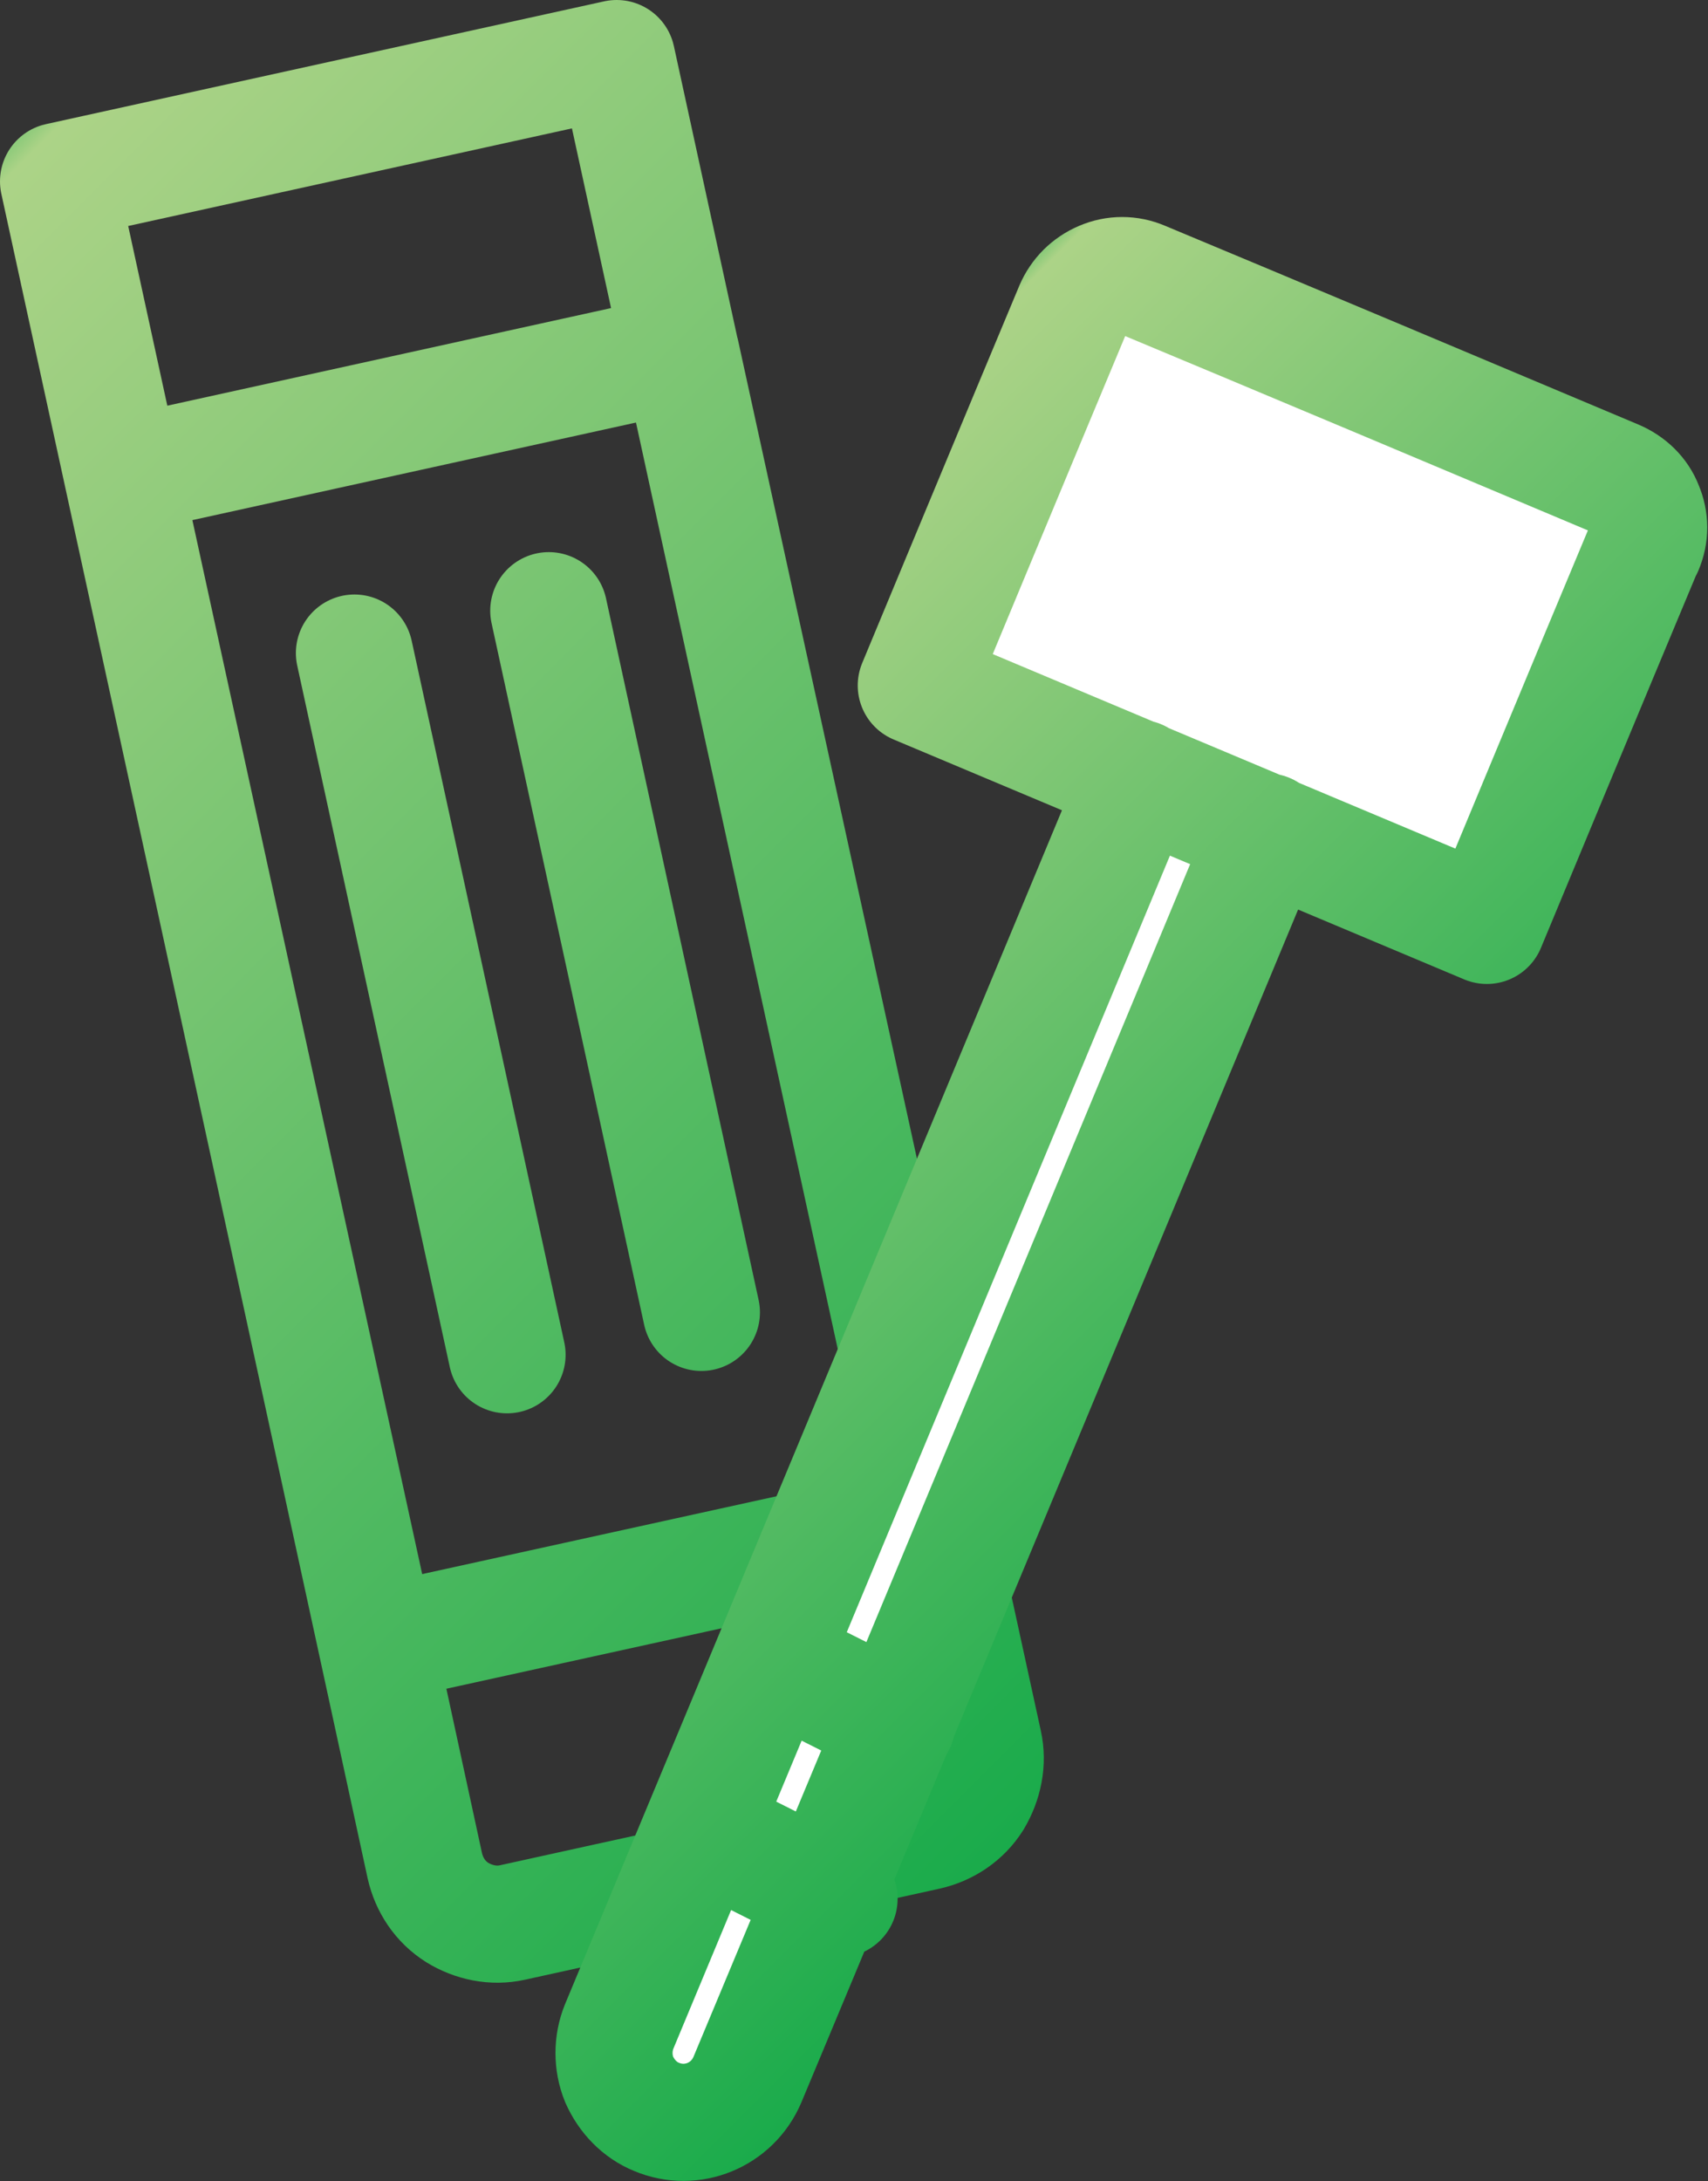
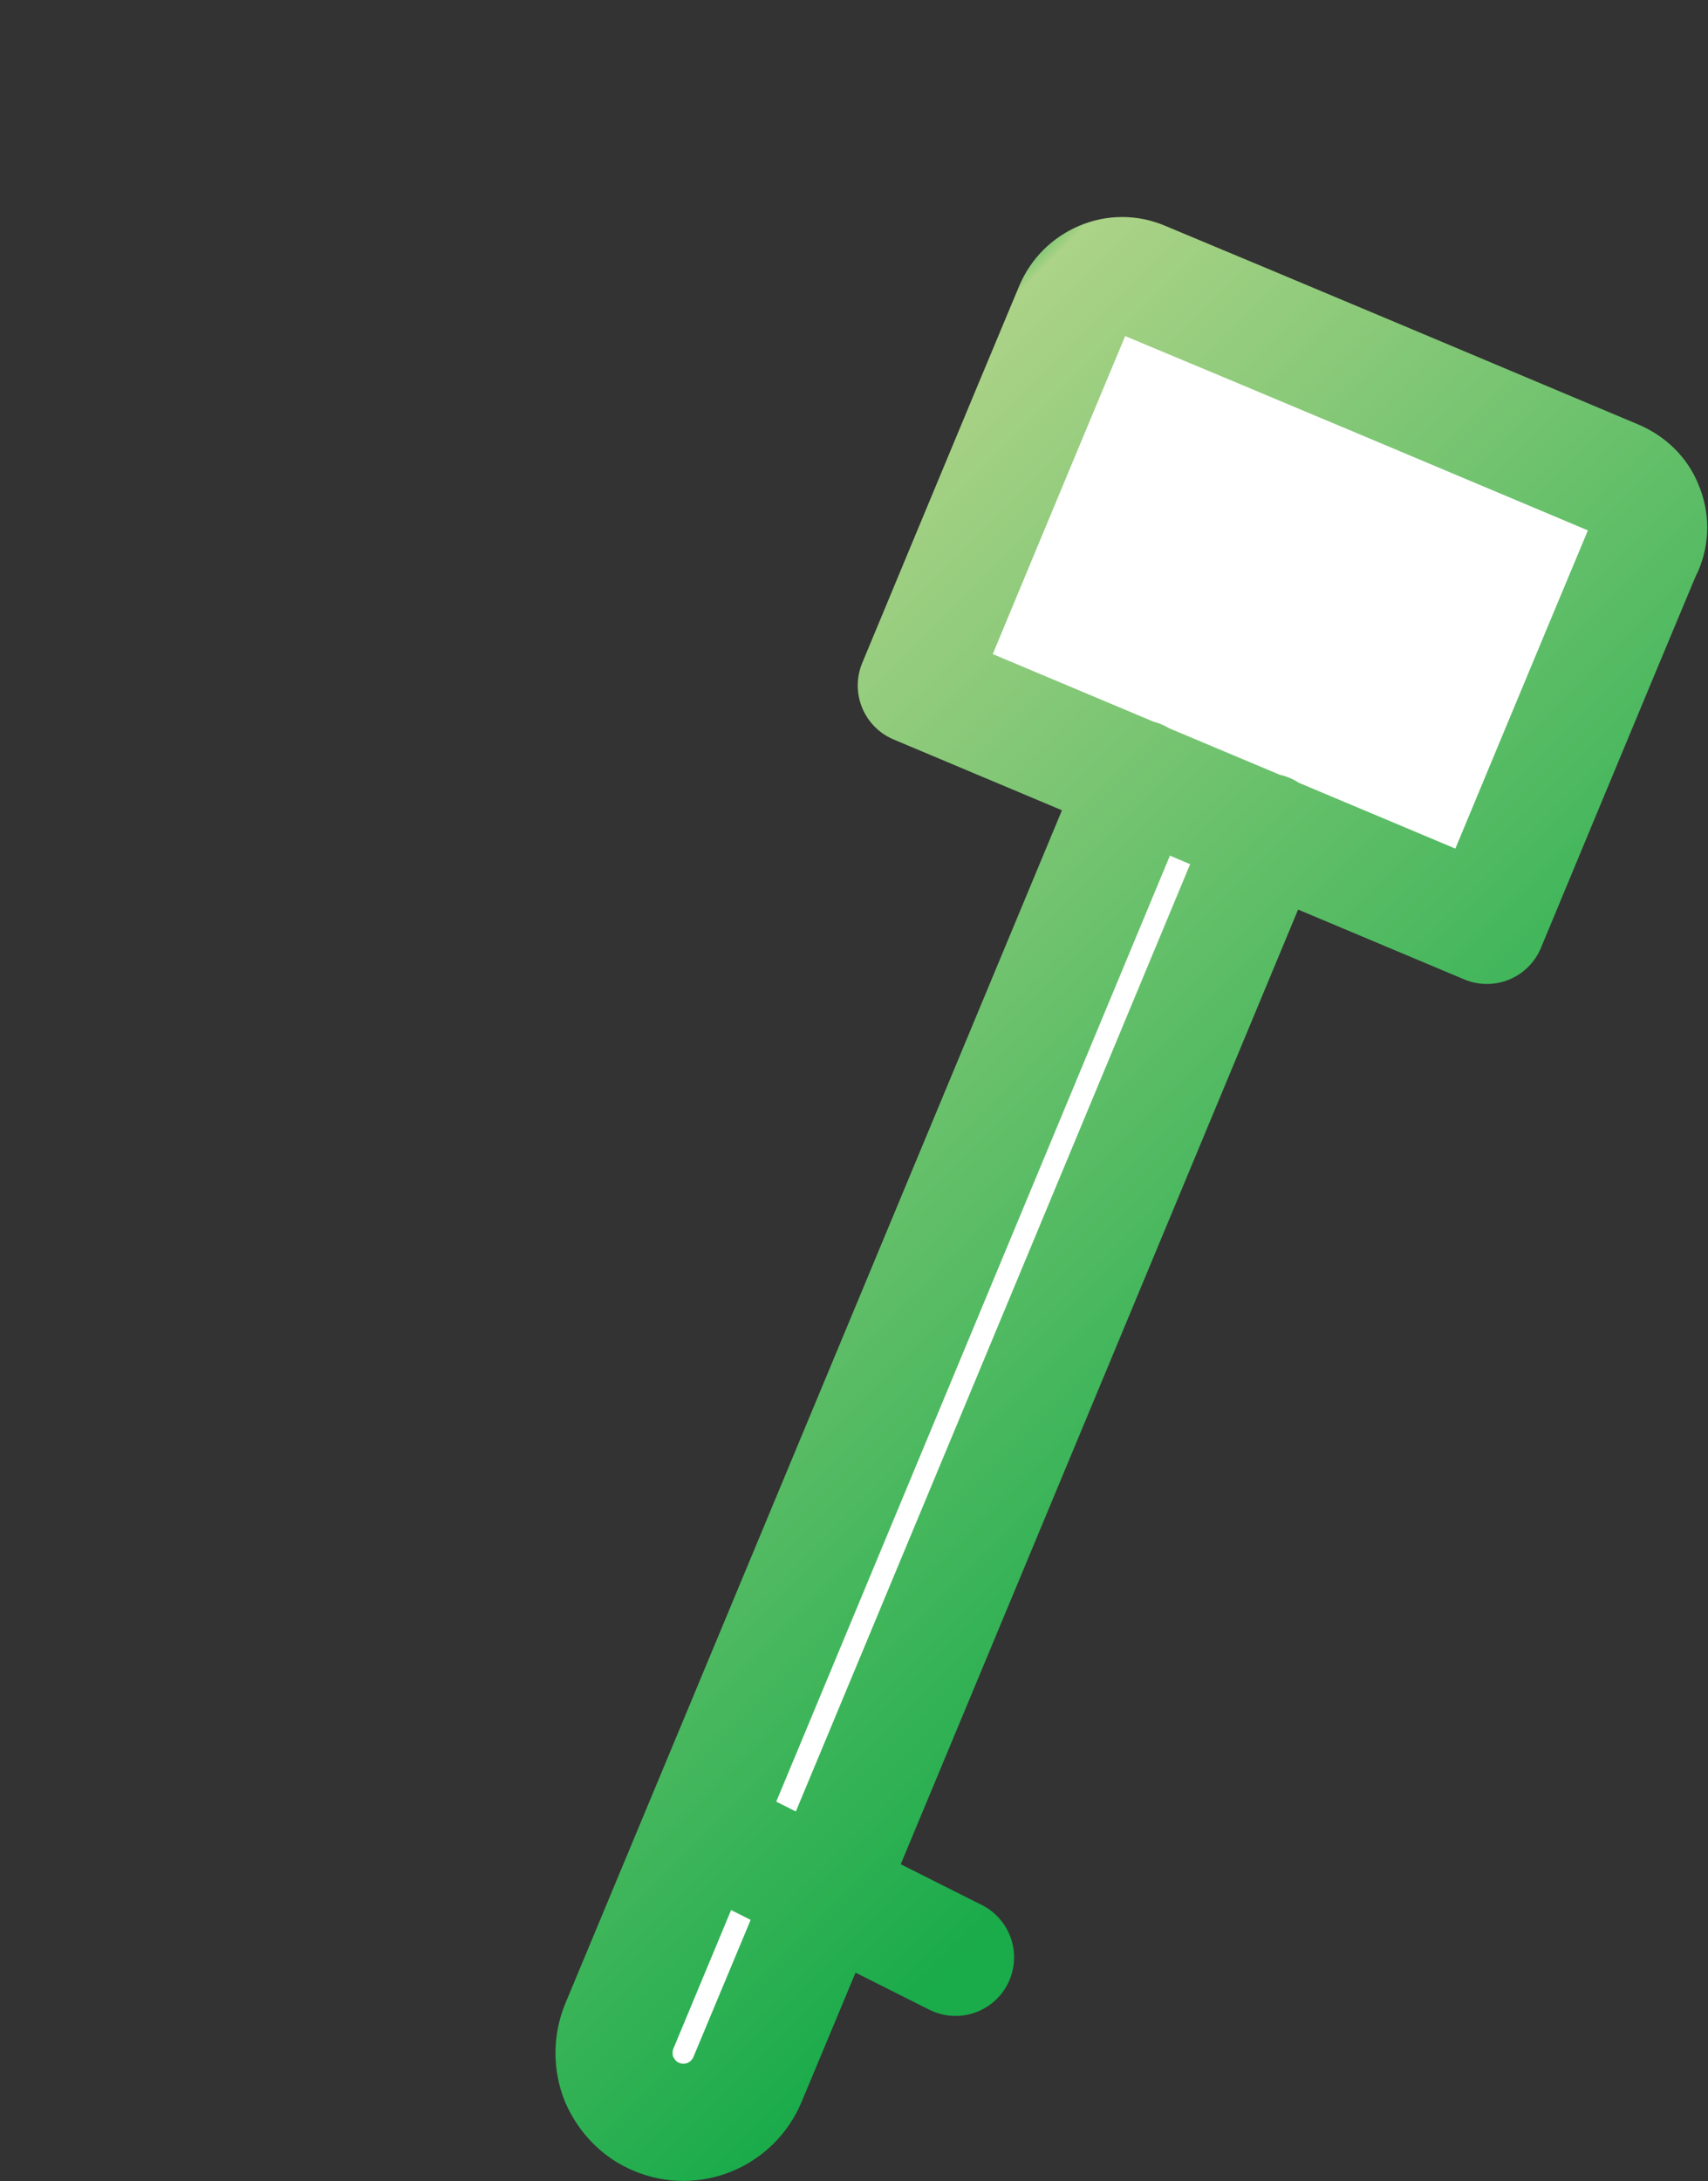
<svg xmlns="http://www.w3.org/2000/svg" xmlns:xlink="http://www.w3.org/1999/xlink" id="_レイヤー_2" data-name="レイヤー 2" viewBox="0 0 27.42 35">
  <rect x="0" y="0" width="27.42" height="35" fill="#333333" stroke="none" />
  <defs>
    <style>
      .cls-1 {
        fill: none;
        stroke: url(#_名称未設定グラデーション_156);
      }

      .cls-1, .cls-2 {
        stroke-linecap: round;
        stroke-linejoin: round;
        stroke-width: 1.88px;
      }

      .cls-2 {
        fill: #fff;
        stroke: url(#_名称未設定グラデーション_156-2);
      }
    </style>
    <linearGradient id="_名称未設定グラデーション_156" data-name="名称未設定グラデーション 156" x1="19.33" y1="26.54" x2="-2.34" y2="4.86" gradientUnits="userSpaceOnUse">
      <stop offset="0" stop-color="#1aab4b" />
      <stop offset=".99" stop-color="#acd387" />
      <stop offset="1" stop-color="#8cca7a" />
    </linearGradient>
    <linearGradient id="_名称未設定グラデーション_156-2" data-name="名称未設定グラデーション 156" x1="22.12" y1="24.71" x2="9.1" y2="11.69" xlink:href="#_名称未設定グラデーション_156" />
  </defs>
  <g id="_デザイン" data-name="デザイン">
    <g>
-       <path class="cls-1" d="m9.9.94s4.73,21.72,5.89,27.03c.07.31,0,.63-.16.9-.17.27-.44.45-.75.52-1.72.38-4.93,1.08-6.65,1.46-.31.07-.63,0-.89-.16-.27-.17-.45-.44-.52-.75C5.67,24.62.94,2.91.94,2.91L9.9.94h0Zm1.03,4.72L1.97,7.63l4.09,18.75,8.97-1.97L10.93,5.66h0Zm-5.24,4.82l2.45,11.26m.67-11.94l2.45,11.26" />
-       <path class="cls-2" d="m20.34,13.35h0s-6.57,15.79-8.34,20.02c-.24.57-.89.84-1.46.6,0,0,0,0,0,0-.27-.11-.48-.33-.6-.6-.11-.27-.11-.58,0-.85,1.76-4.22,8.34-20.03,8.34-20.03m8.12-3.7c.09-.21.09-.44,0-.65-.08-.21-.25-.37-.46-.46-1.73-.73-5.87-2.47-7.6-3.19-.21-.09-.44-.09-.65,0-.21.09-.37.25-.46.46-.75,1.79-2.52,6.05-2.52,6.05l9.16,3.85s1.77-4.26,2.52-6.05h0Zm-14.8,20.74l1.87.94m-.94-3.76l1.87.94" />
+       <path class="cls-2" d="m20.34,13.35h0s-6.57,15.79-8.34,20.02c-.24.57-.89.84-1.46.6,0,0,0,0,0,0-.27-.11-.48-.33-.6-.6-.11-.27-.11-.58,0-.85,1.76-4.22,8.34-20.03,8.34-20.03m8.12-3.7c.09-.21.09-.44,0-.65-.08-.21-.25-.37-.46-.46-1.73-.73-5.87-2.47-7.6-3.19-.21-.09-.44-.09-.65,0-.21.09-.37.25-.46.46-.75,1.79-2.52,6.05-2.52,6.05l9.16,3.85s1.77-4.26,2.52-6.05h0Zm-14.8,20.74l1.87.94l1.87.94" />
    </g>
  </g>
</svg>